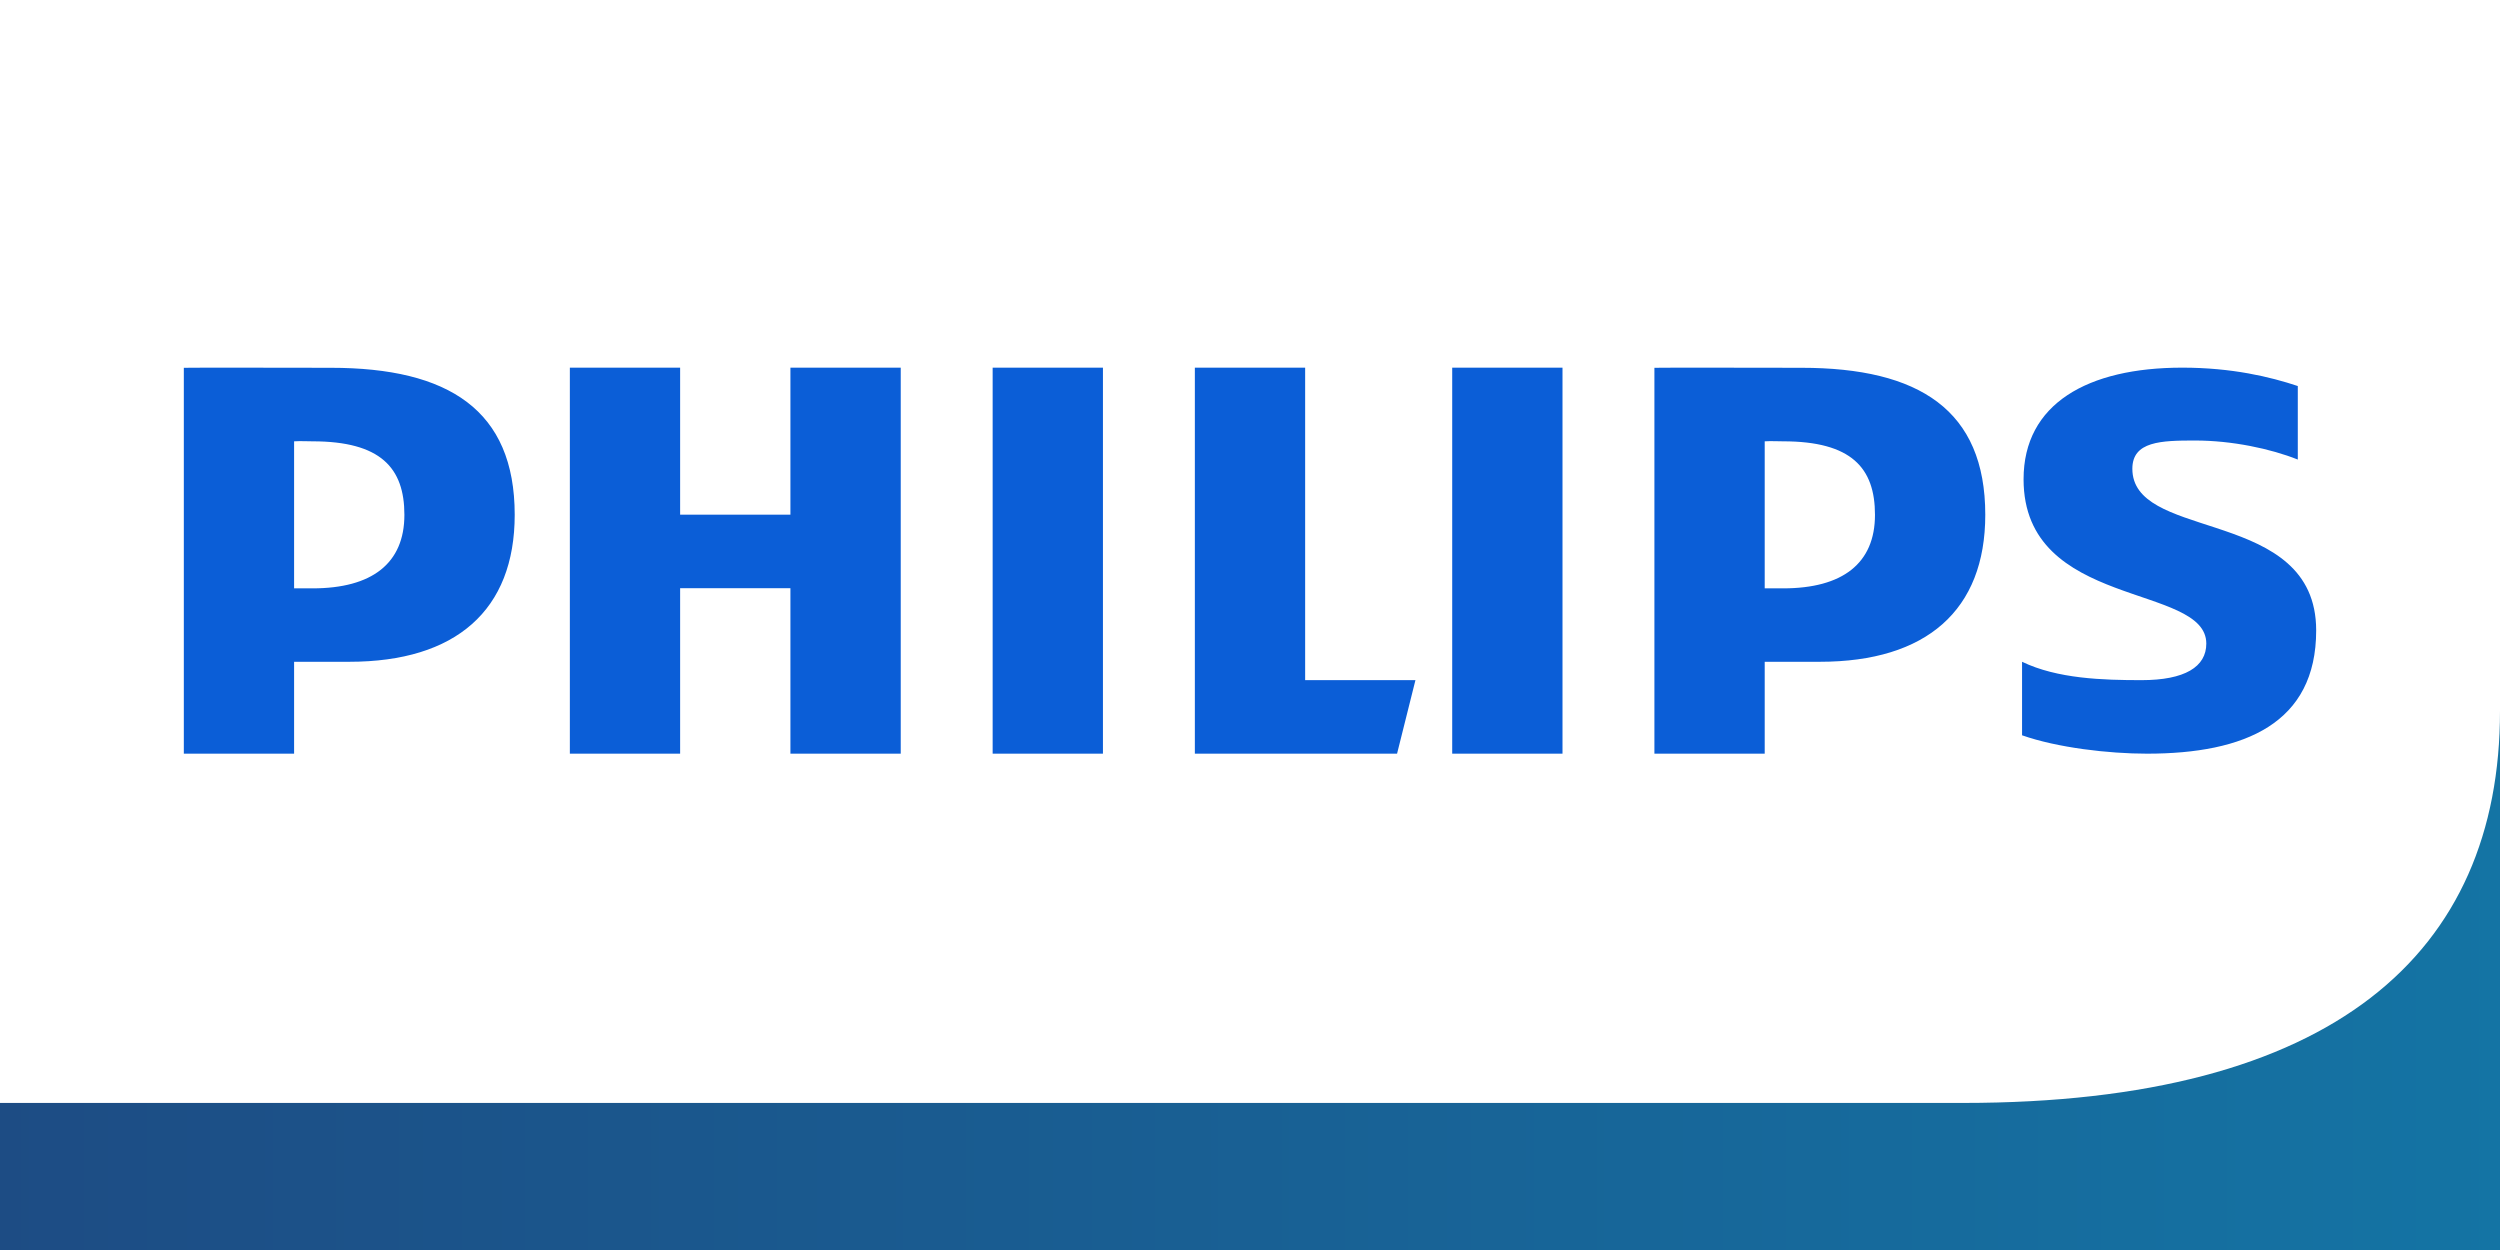
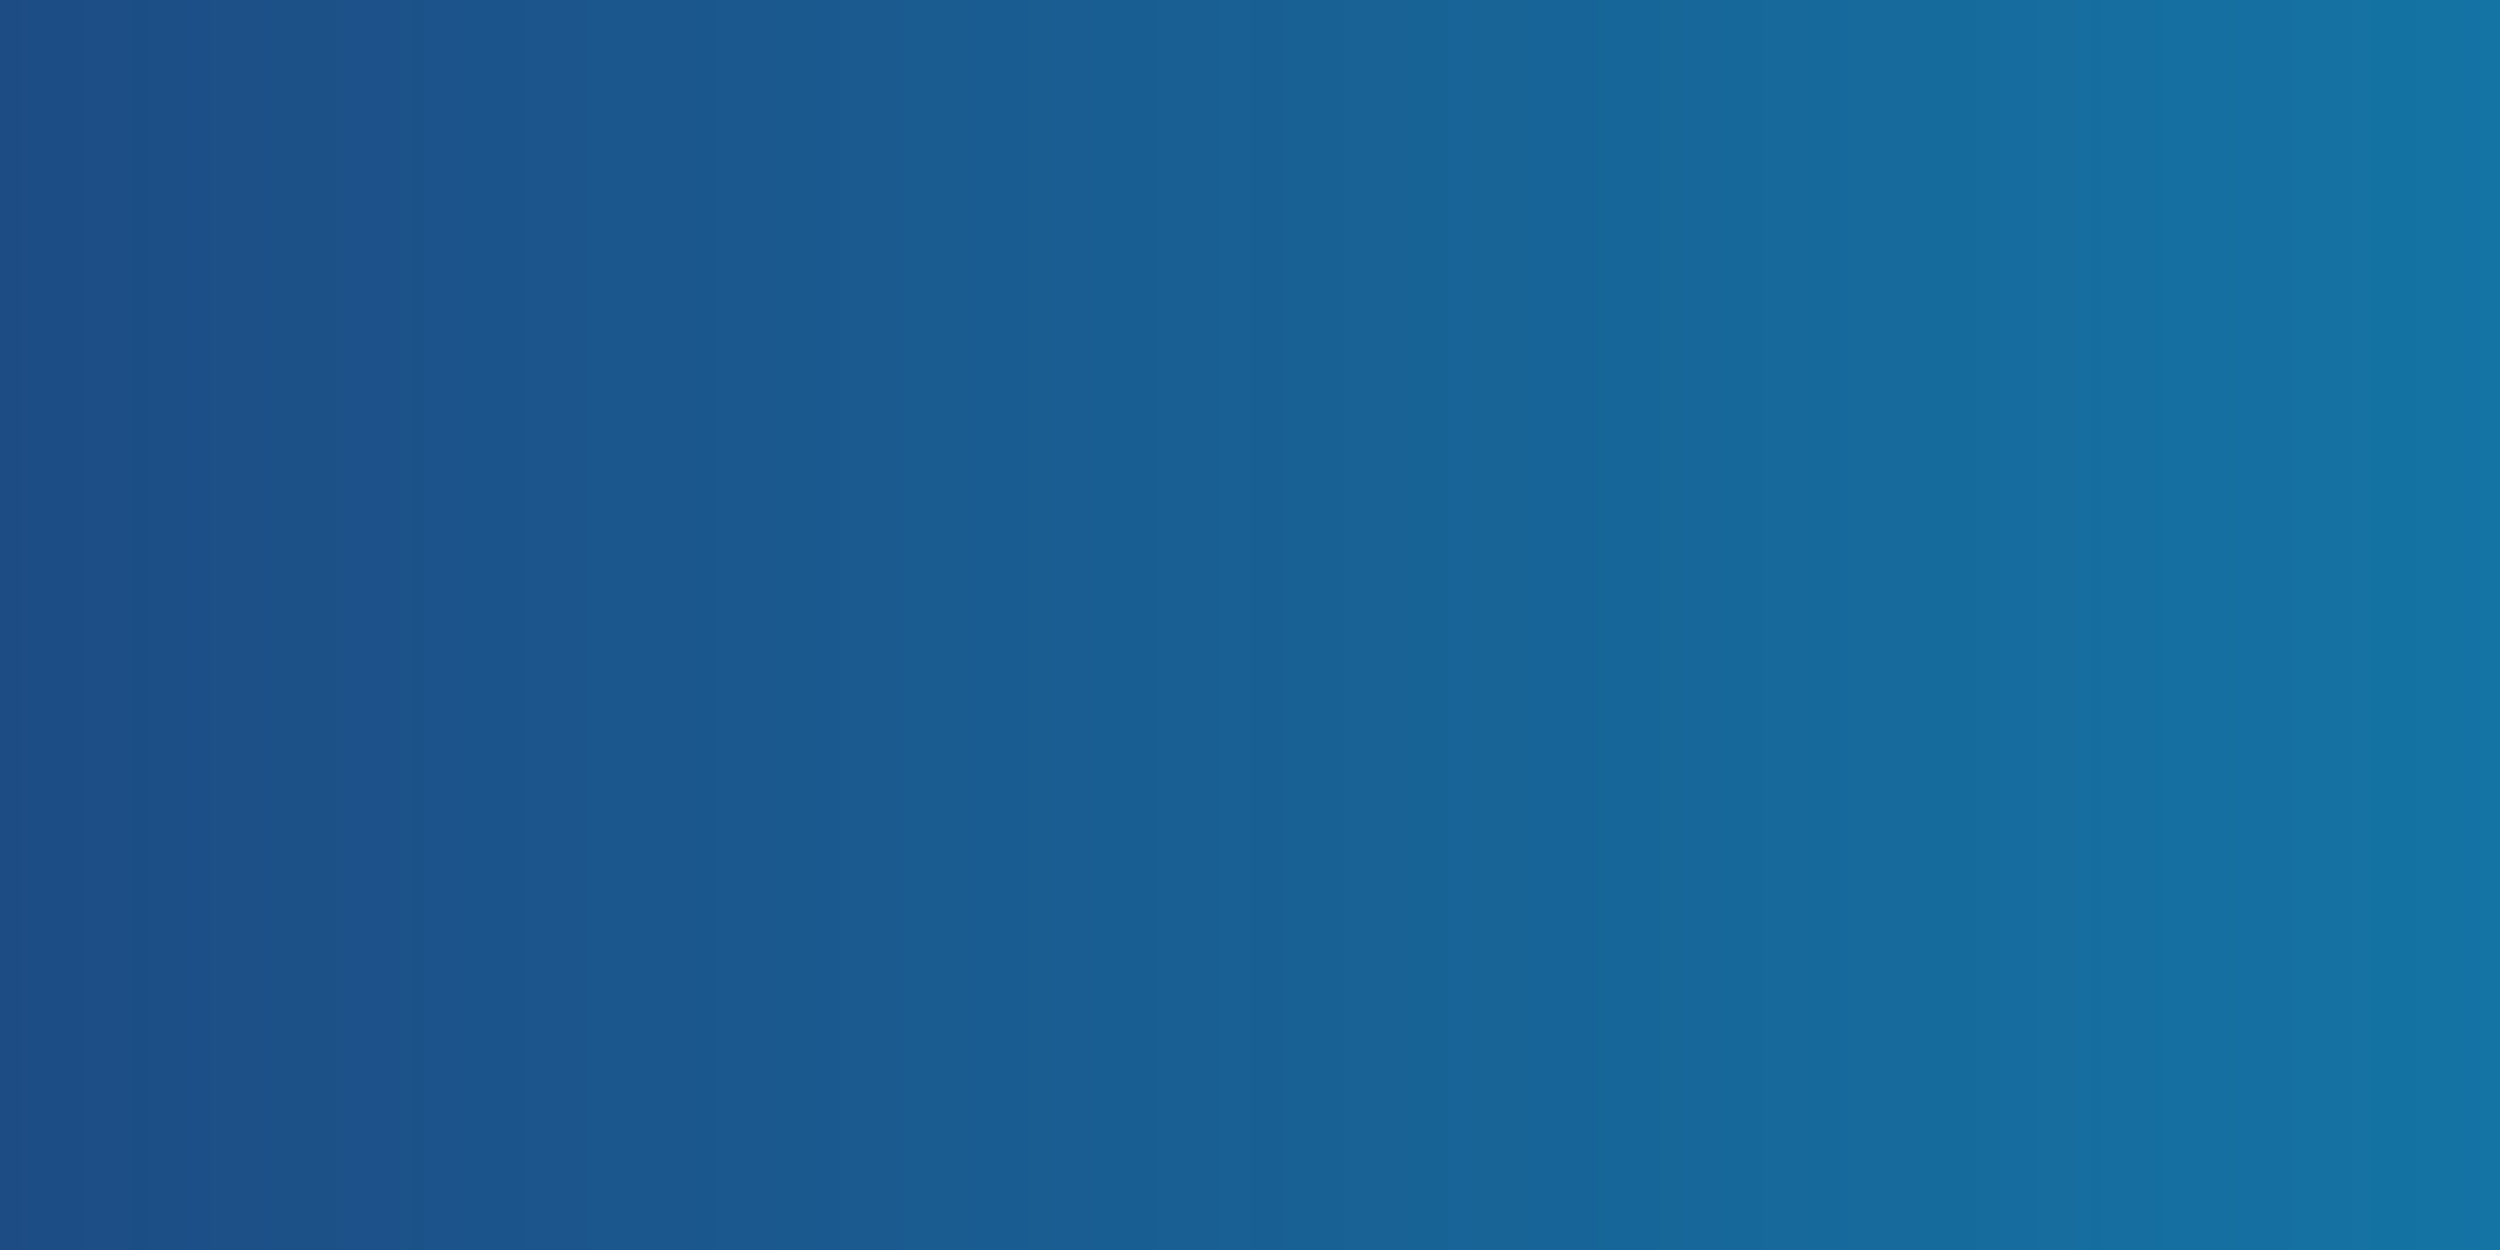
<svg xmlns="http://www.w3.org/2000/svg" xmlns:xlink="http://www.w3.org/1999/xlink" width="136" height="68" viewBox="0 0 136 68">
  <defs>
    <linearGradient id="c" x1="0%" x2="100%" y1="50%" y2="50%">
      <stop offset="0%" stop-color="#1D4C84" />
      <stop offset="100%" stop-color="#1474A4" />
    </linearGradient>
    <filter id="b" width="122.8%" height="145.6%" x="-12.1%" y="-16.9%" filterUnits="objectBoundingBox">
      <feOffset dx="-1" dy="4" in="SourceAlpha" result="shadowOffsetOuter1" />
      <feGaussianBlur in="shadowOffsetOuter1" result="shadowBlurOuter1" stdDeviation="4.5" />
      <feColorMatrix in="shadowBlurOuter1" values="0 0 0 0 0 0 0 0 0 0 0 0 0 0 0 0 0 0 0.48 0" />
    </filter>
    <rect id="a" width="136" height="68" x="0" y="0" />
    <linearGradient id="c" x1="0%" x2="100%" y1="50%" y2="50%">
      <stop offset="0%" stop-color="#1D4C84" />
      <stop offset="100%" stop-color="#1474A4" />
    </linearGradient>
    <rect id="a" width="136" height="68" x="0" y="0" />
-     <rect id="a" width="136" height="68" x="0" y="0" />
  </defs>
  <g fill="none" fill-rule="evenodd">
    <use xlink:href="#a" fill="#000" filter="url(#b)" />
    <use xlink:href="#a" fill="#FFFFFF" />
    <rect width="136" height="68" fill="url(&quot;#c&quot;)" />
-     <path fill="#FFFFFF" d="M0,0 L136,0 L136,38.667 C136,51.874 126.952,60 106.79,60 L0,60 L0,0 Z" />
-     <path fill="#0B5ED7" d="M99,36.001 L96,36.001 L96,41 L90,41 L90,20.008 C90.8,19.991 95.525,20.008 98,20.008 C104.398,20.008 107.999,22.302 107.999,28.004 C107.999,33.196 104.801,36.001 99,36.001 Z M97,24.008 C96.68,24.008 96.363,23.986 96,24.008 L96,32.007 L97,32.007 C100.241,32.007 101.999,30.647 101.999,28.007 C101.999,25.453 100.72,24.008 97,24.008 Z M79,20 L85,20 L85,41 L79,41 L79,20 Z M65,41 L65,20 L71,20 L71,37 L77,37 L76,41 L65,41 Z M54,20 L60,20 L60,41 L54,41 L54,20 Z M42.999,31.999 L36.999,31.999 L36.999,41 L31,41 L31,20 L36.999,20 L36.999,27.999 L42.999,27.999 L42.999,20 L49,20 L49,41 L42.999,41 L42.999,31.999 Z M19,36.001 L15.999,36.001 L15.999,41 L10,41 L10,20.008 C10.8,19.991 15.525,20.008 17.999,20.008 C24.399,20.008 28,22.302 28,28.004 C28,33.196 24.802,36.001 19,36.001 Z M118.715,20 C121.418,20 123.5,20.5 125,21 L125,21 L125,25 C123.518,24.409 121.418,23.964 119.412,23.964 C117.581,23.964 116,24 116,25.5 C116,27.371 118.188,27.94 120.517,28.706 L121,28.868 C123.5,29.723 126,30.922 126,34.296 C126,39.356 122.115,41 116.796,41 C114.704,41 111.918,40.675 110,40 L110,40 L110,36 C111.918,36.928 114.407,37 116.5,37 C118.854,37 120.023,36.277 120.023,35.012 C120.023,31.723 110.082,33.156 110.082,26.072 C110.082,21.961 113.57,20 118.715,20 Z M15.999,24.008 C16.363,23.986 16.68,24.008 17,24.008 C20.71,24.008 21.999,25.453 21.999,28.007 C21.999,30.647 20.241,32.007 17,32.007 L17,32.007 L15.999,32.007 Z" />
  </g>
</svg>